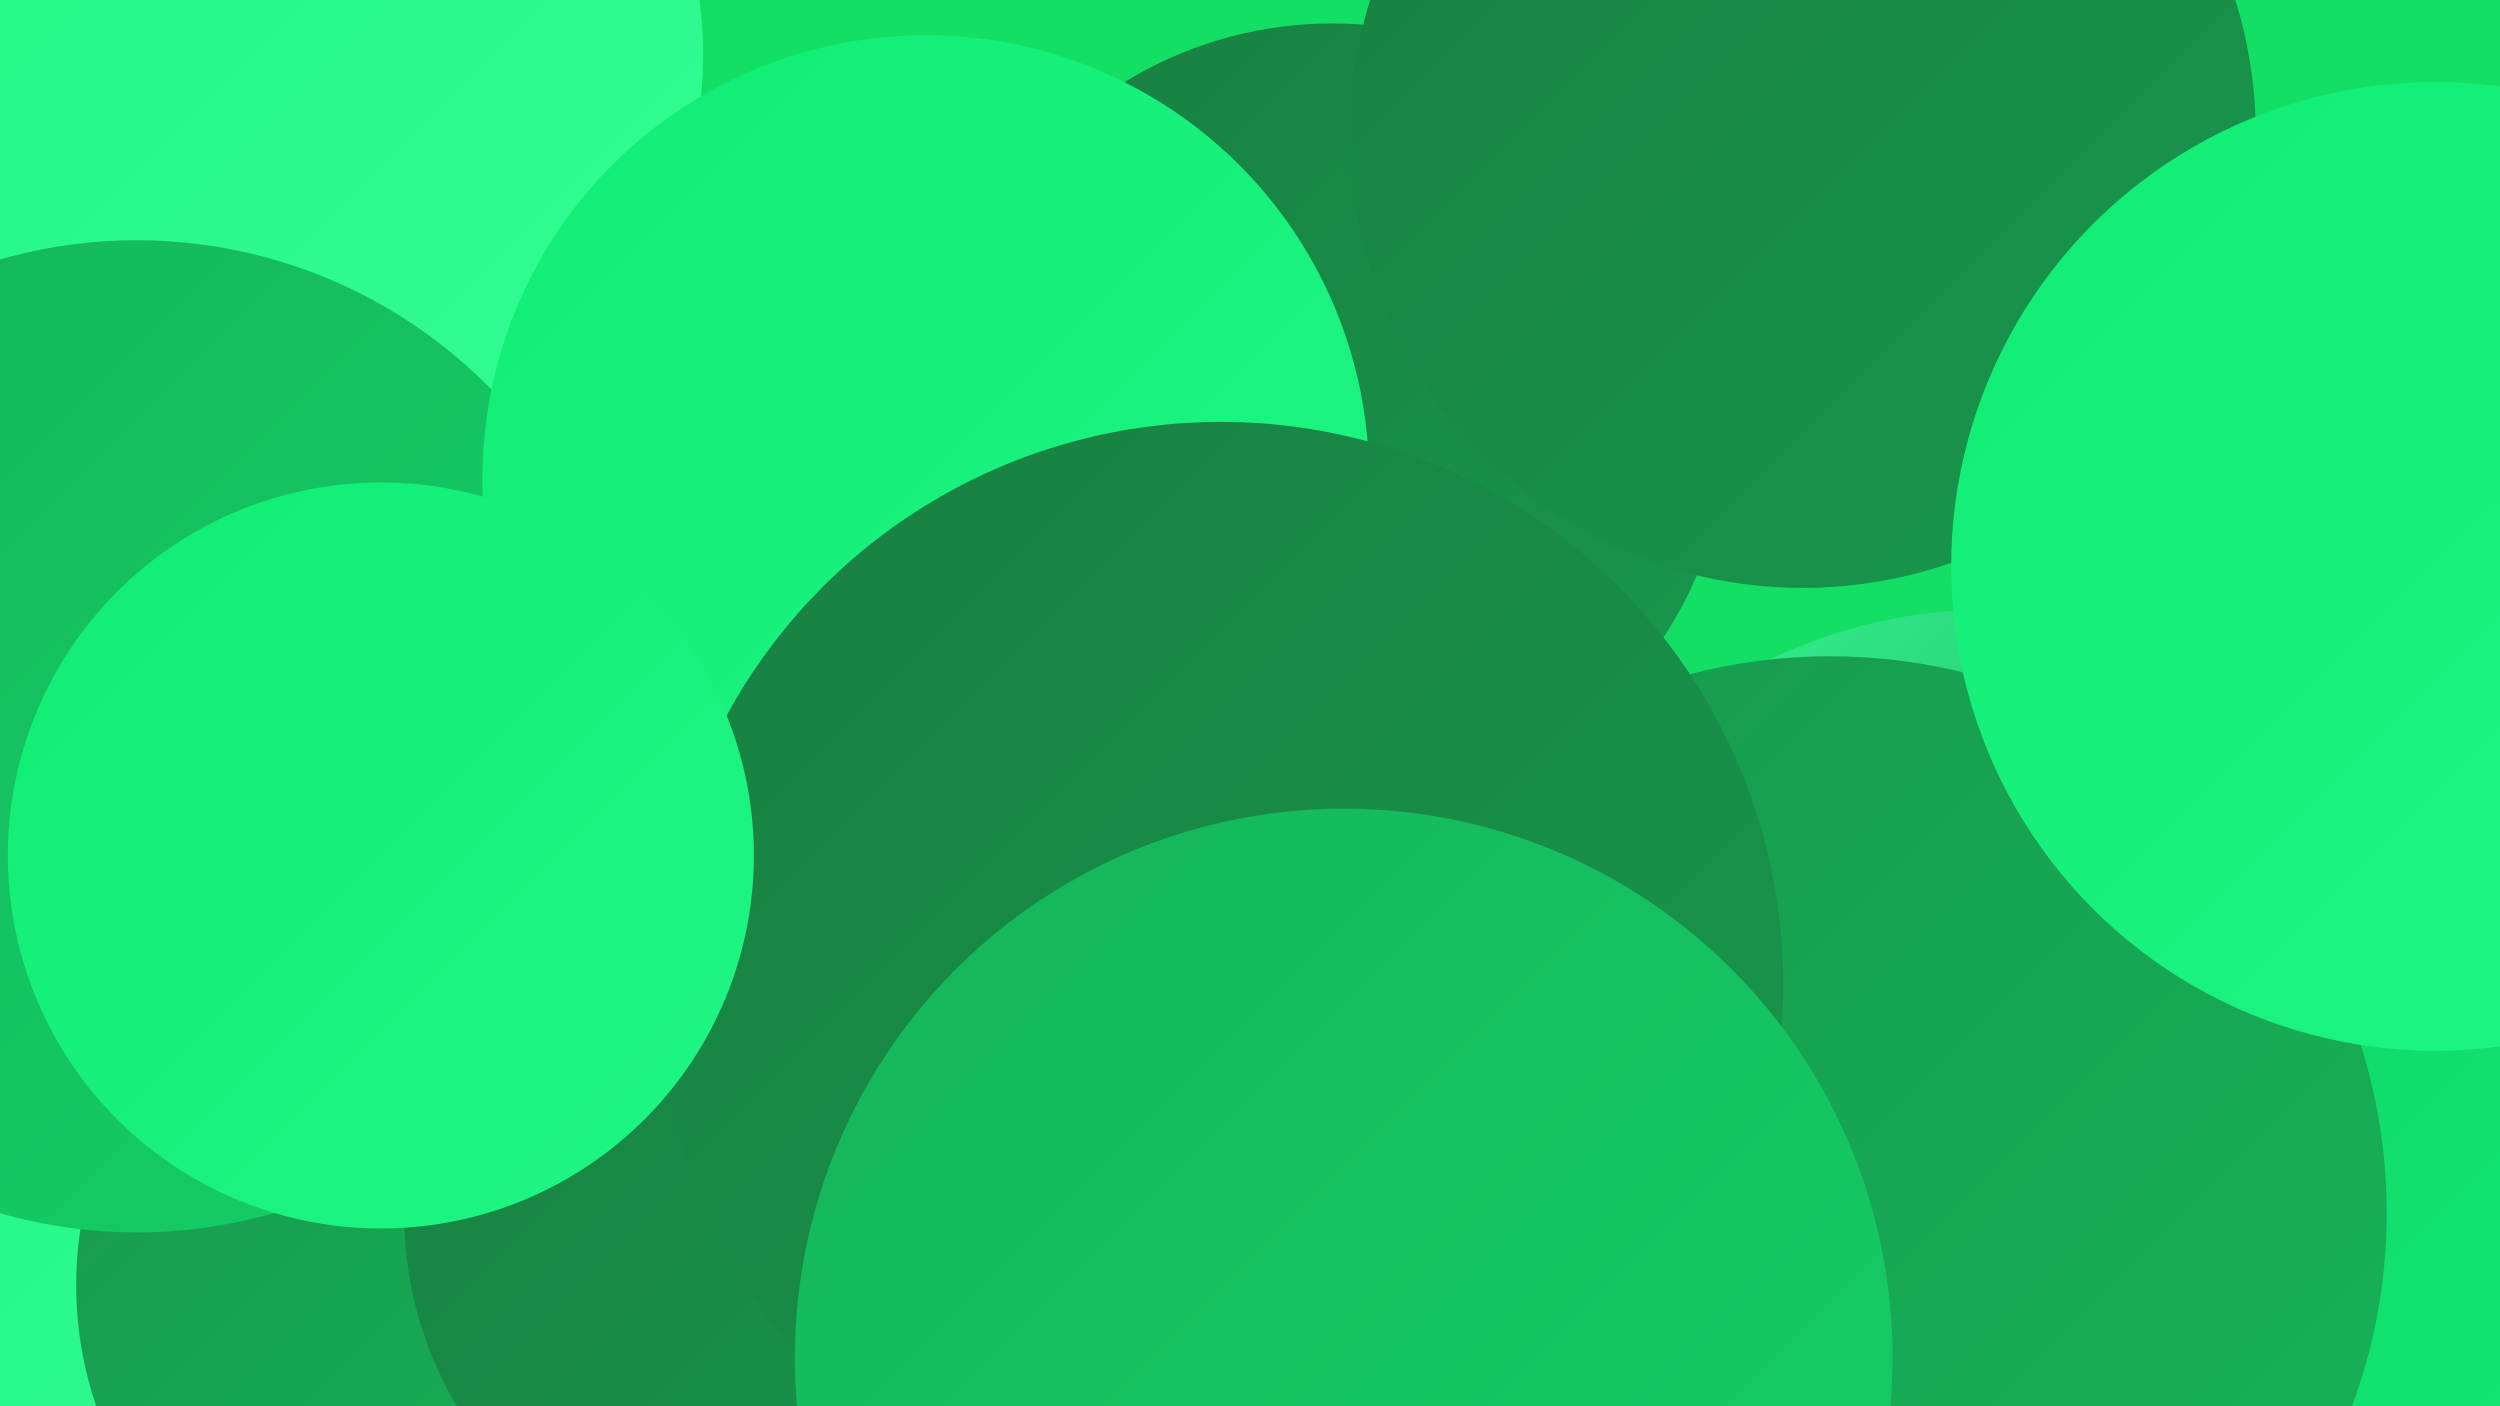
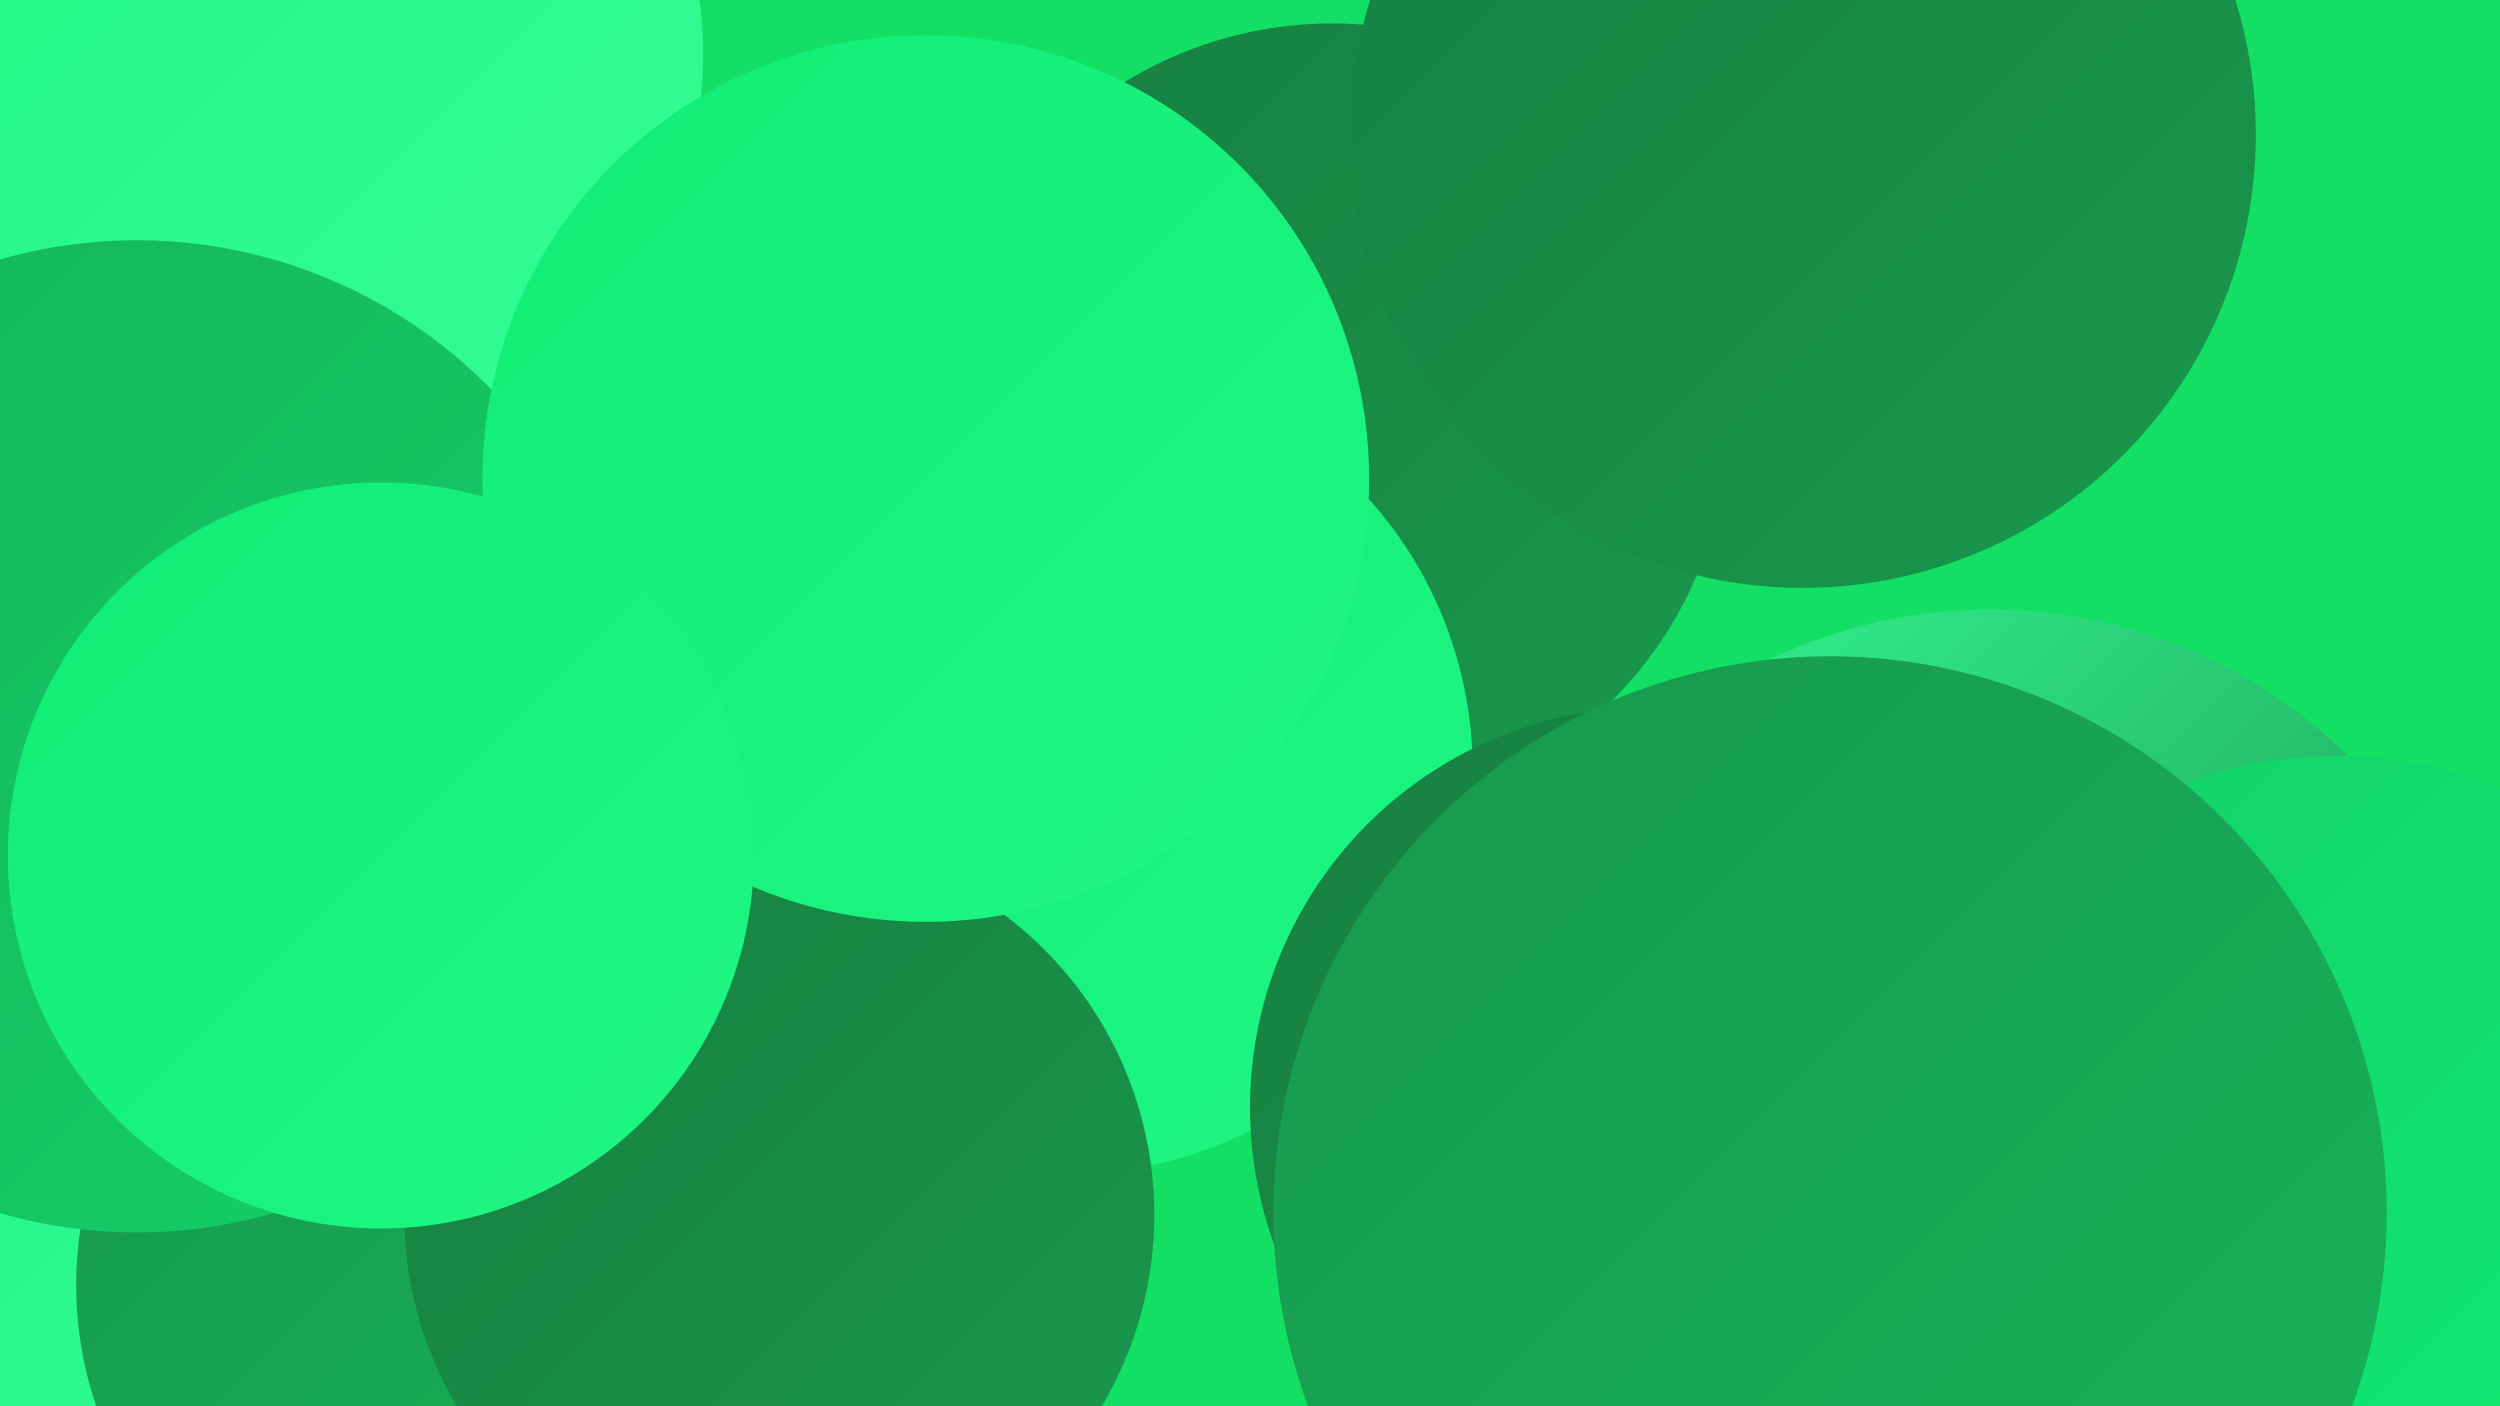
<svg xmlns="http://www.w3.org/2000/svg" width="1280" height="720">
  <defs>
    <linearGradient id="grad0" x1="0%" y1="0%" x2="100%" y2="100%">
      <stop offset="0%" style="stop-color:#187f41;stop-opacity:1" />
      <stop offset="100%" style="stop-color:#18984d;stop-opacity:1" />
    </linearGradient>
    <linearGradient id="grad1" x1="0%" y1="0%" x2="100%" y2="100%">
      <stop offset="0%" style="stop-color:#18984d;stop-opacity:1" />
      <stop offset="100%" style="stop-color:#16b45a;stop-opacity:1" />
    </linearGradient>
    <linearGradient id="grad2" x1="0%" y1="0%" x2="100%" y2="100%">
      <stop offset="0%" style="stop-color:#16b45a;stop-opacity:1" />
      <stop offset="100%" style="stop-color:#13d067;stop-opacity:1" />
    </linearGradient>
    <linearGradient id="grad3" x1="0%" y1="0%" x2="100%" y2="100%">
      <stop offset="0%" style="stop-color:#13d067;stop-opacity:1" />
      <stop offset="100%" style="stop-color:#0fed74;stop-opacity:1" />
    </linearGradient>
    <linearGradient id="grad4" x1="0%" y1="0%" x2="100%" y2="100%">
      <stop offset="0%" style="stop-color:#0fed74;stop-opacity:1" />
      <stop offset="100%" style="stop-color:#20f685;stop-opacity:1" />
    </linearGradient>
    <linearGradient id="grad5" x1="0%" y1="0%" x2="100%" y2="100%">
      <stop offset="0%" style="stop-color:#20f685;stop-opacity:1" />
      <stop offset="100%" style="stop-color:#34fc95;stop-opacity:1" />
    </linearGradient>
    <linearGradient id="grad6" x1="0%" y1="0%" x2="100%" y2="100%">
      <stop offset="0%" style="stop-color:#34fc95;stop-opacity:1" />
      <stop offset="100%" style="stop-color:#187f41;stop-opacity:1" />
    </linearGradient>
  </defs>
  <rect width="1280" height="720" fill="#12df64" />
  <circle cx="367" cy="436" r="249" fill="url(#grad1)" />
  <circle cx="682" cy="215" r="203" fill="url(#grad0)" />
  <circle cx="1019" cy="573" r="261" fill="url(#grad6)" />
-   <circle cx="926" cy="642" r="240" fill="url(#grad6)" />
  <circle cx="31" cy="222" r="204" fill="url(#grad2)" />
  <circle cx="547" cy="394" r="207" fill="url(#grad4)" />
  <circle cx="1196" cy="610" r="223" fill="url(#grad3)" />
  <circle cx="923" cy="69" r="232" fill="url(#grad0)" />
  <circle cx="129" cy="572" r="288" fill="url(#grad5)" />
  <circle cx="845" cy="567" r="205" fill="url(#grad0)" />
  <circle cx="231" cy="658" r="192" fill="url(#grad1)" />
  <circle cx="150" cy="28" r="210" fill="url(#grad5)" />
  <circle cx="70" cy="377" r="254" fill="url(#grad2)" />
  <circle cx="399" cy="622" r="192" fill="url(#grad0)" />
  <circle cx="474" cy="245" r="227" fill="url(#grad4)" />
  <circle cx="937" cy="621" r="285" fill="url(#grad1)" />
-   <circle cx="625" cy="504" r="288" fill="url(#grad0)" />
  <circle cx="195" cy="438" r="191" fill="url(#grad4)" />
-   <circle cx="1247" cy="290" r="248" fill="url(#grad4)" />
-   <circle cx="688" cy="695" r="281" fill="url(#grad2)" />
</svg>